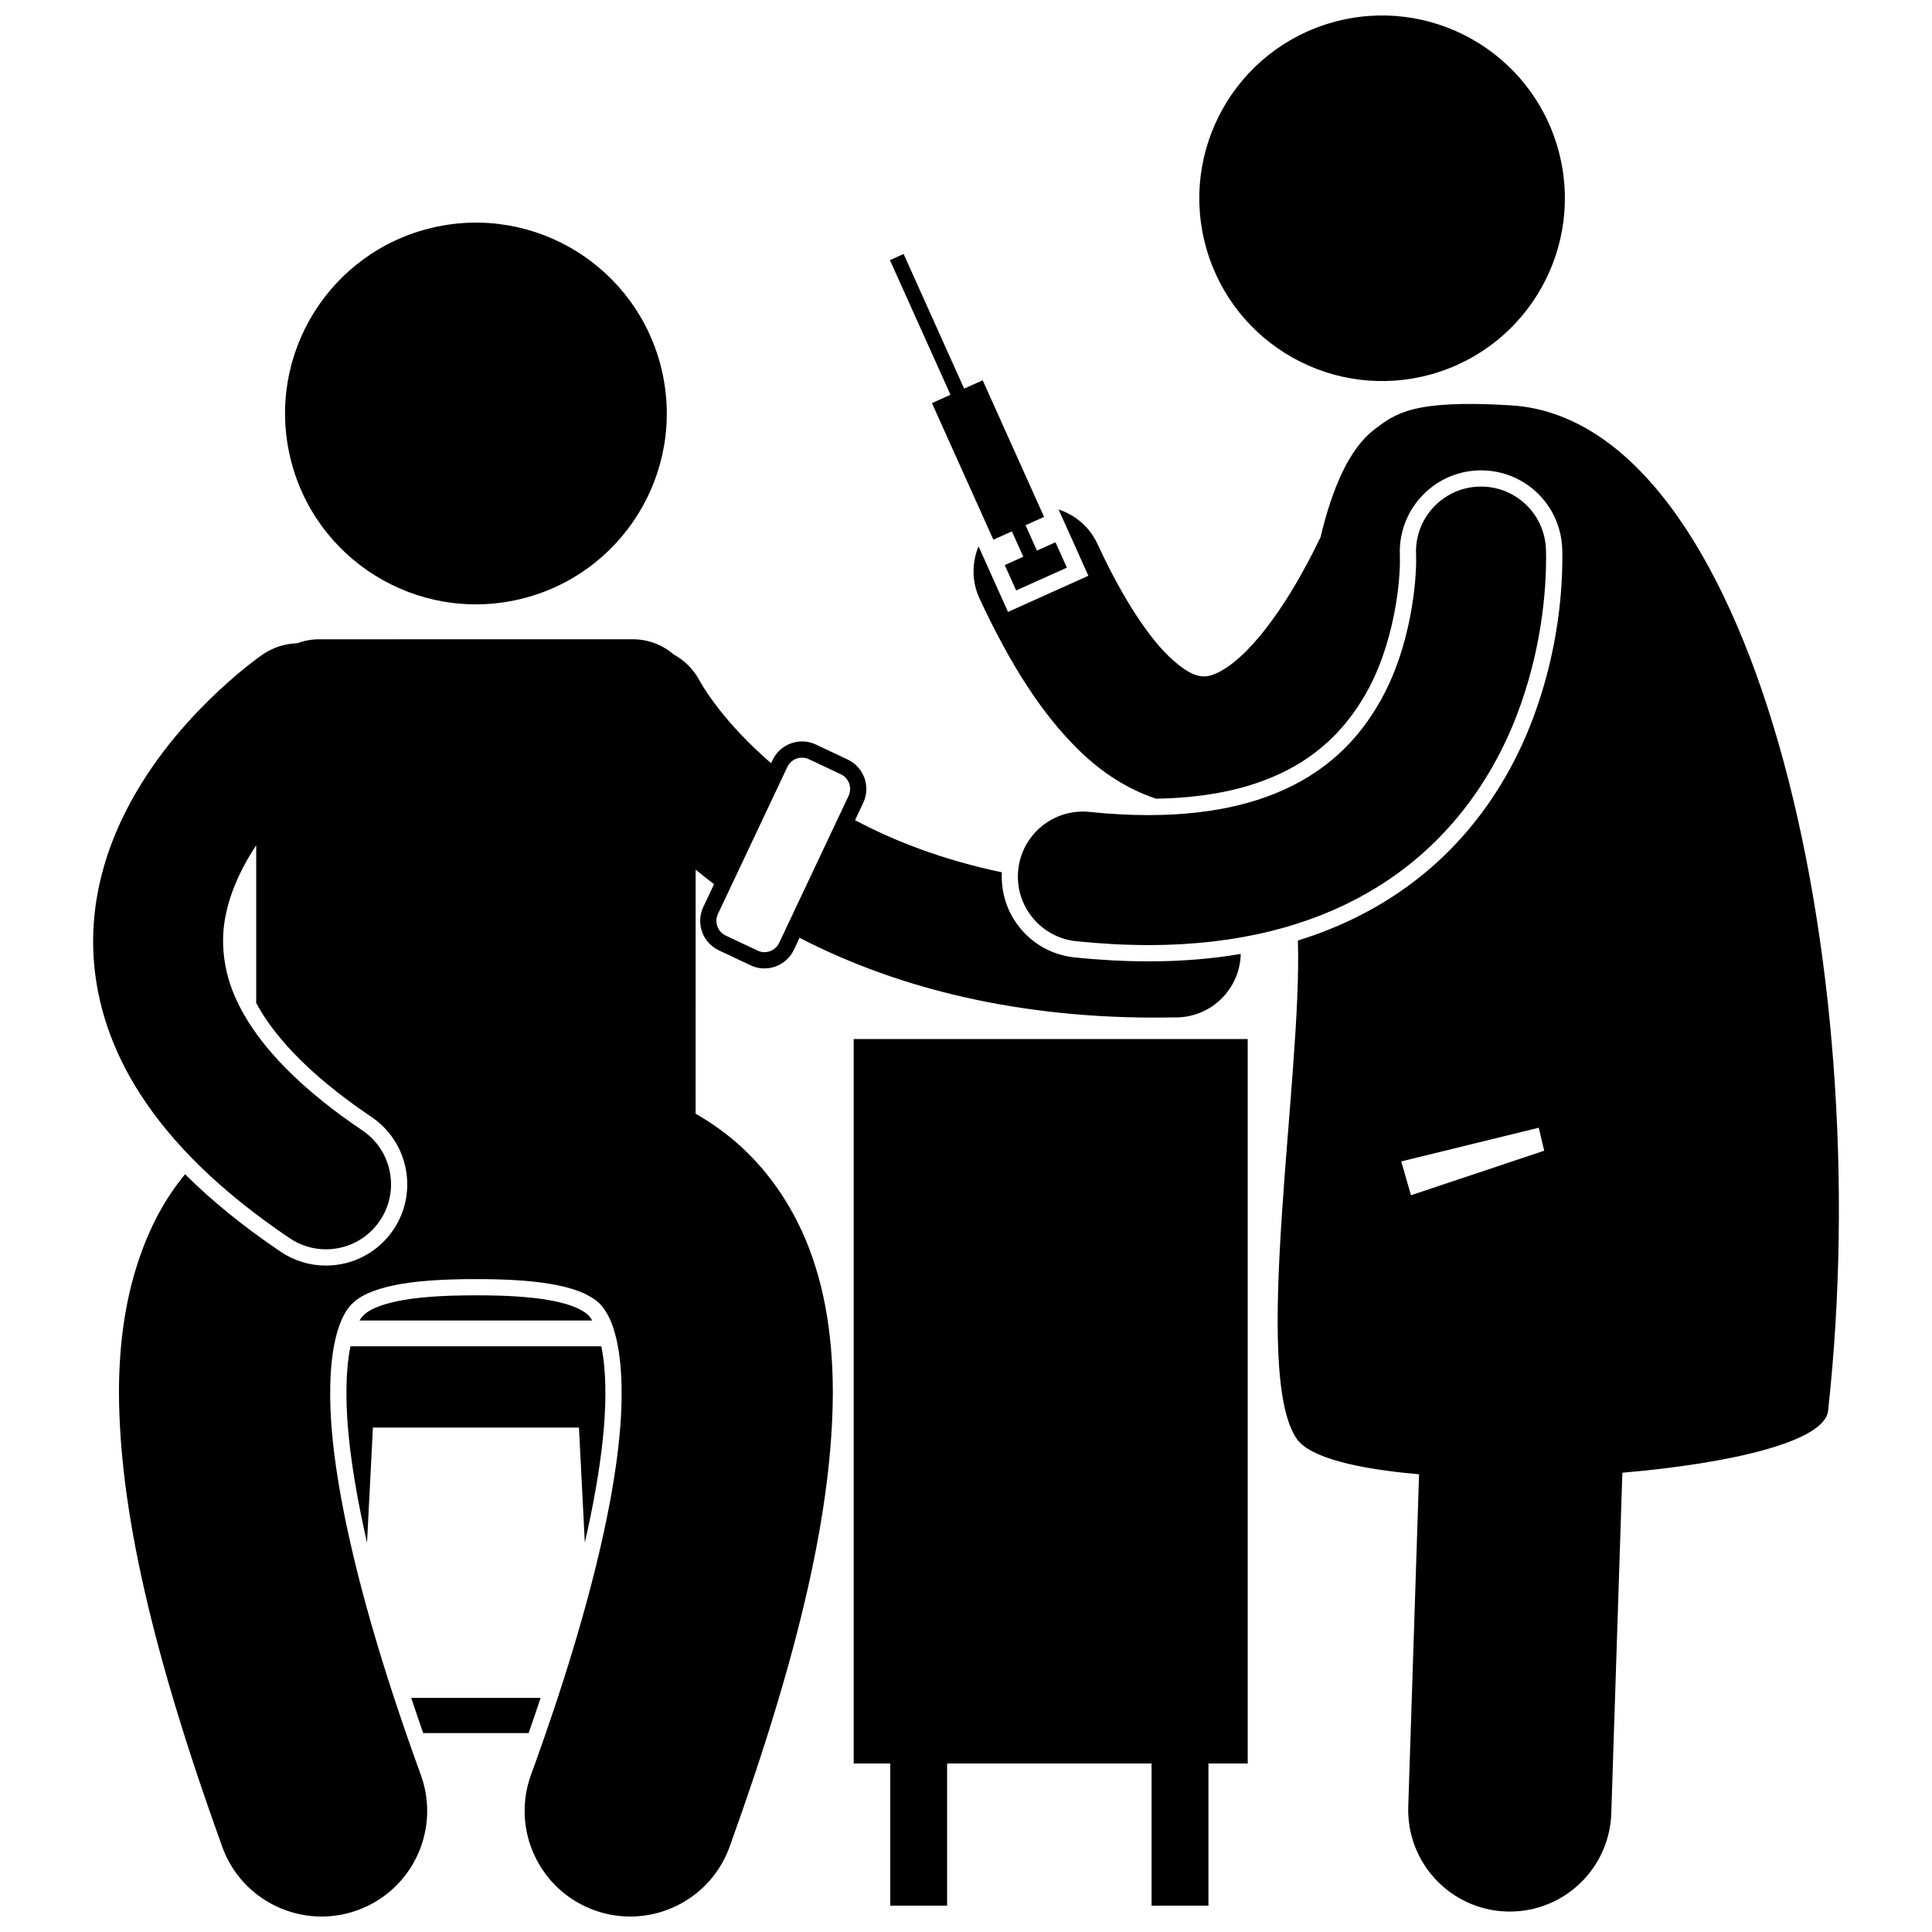
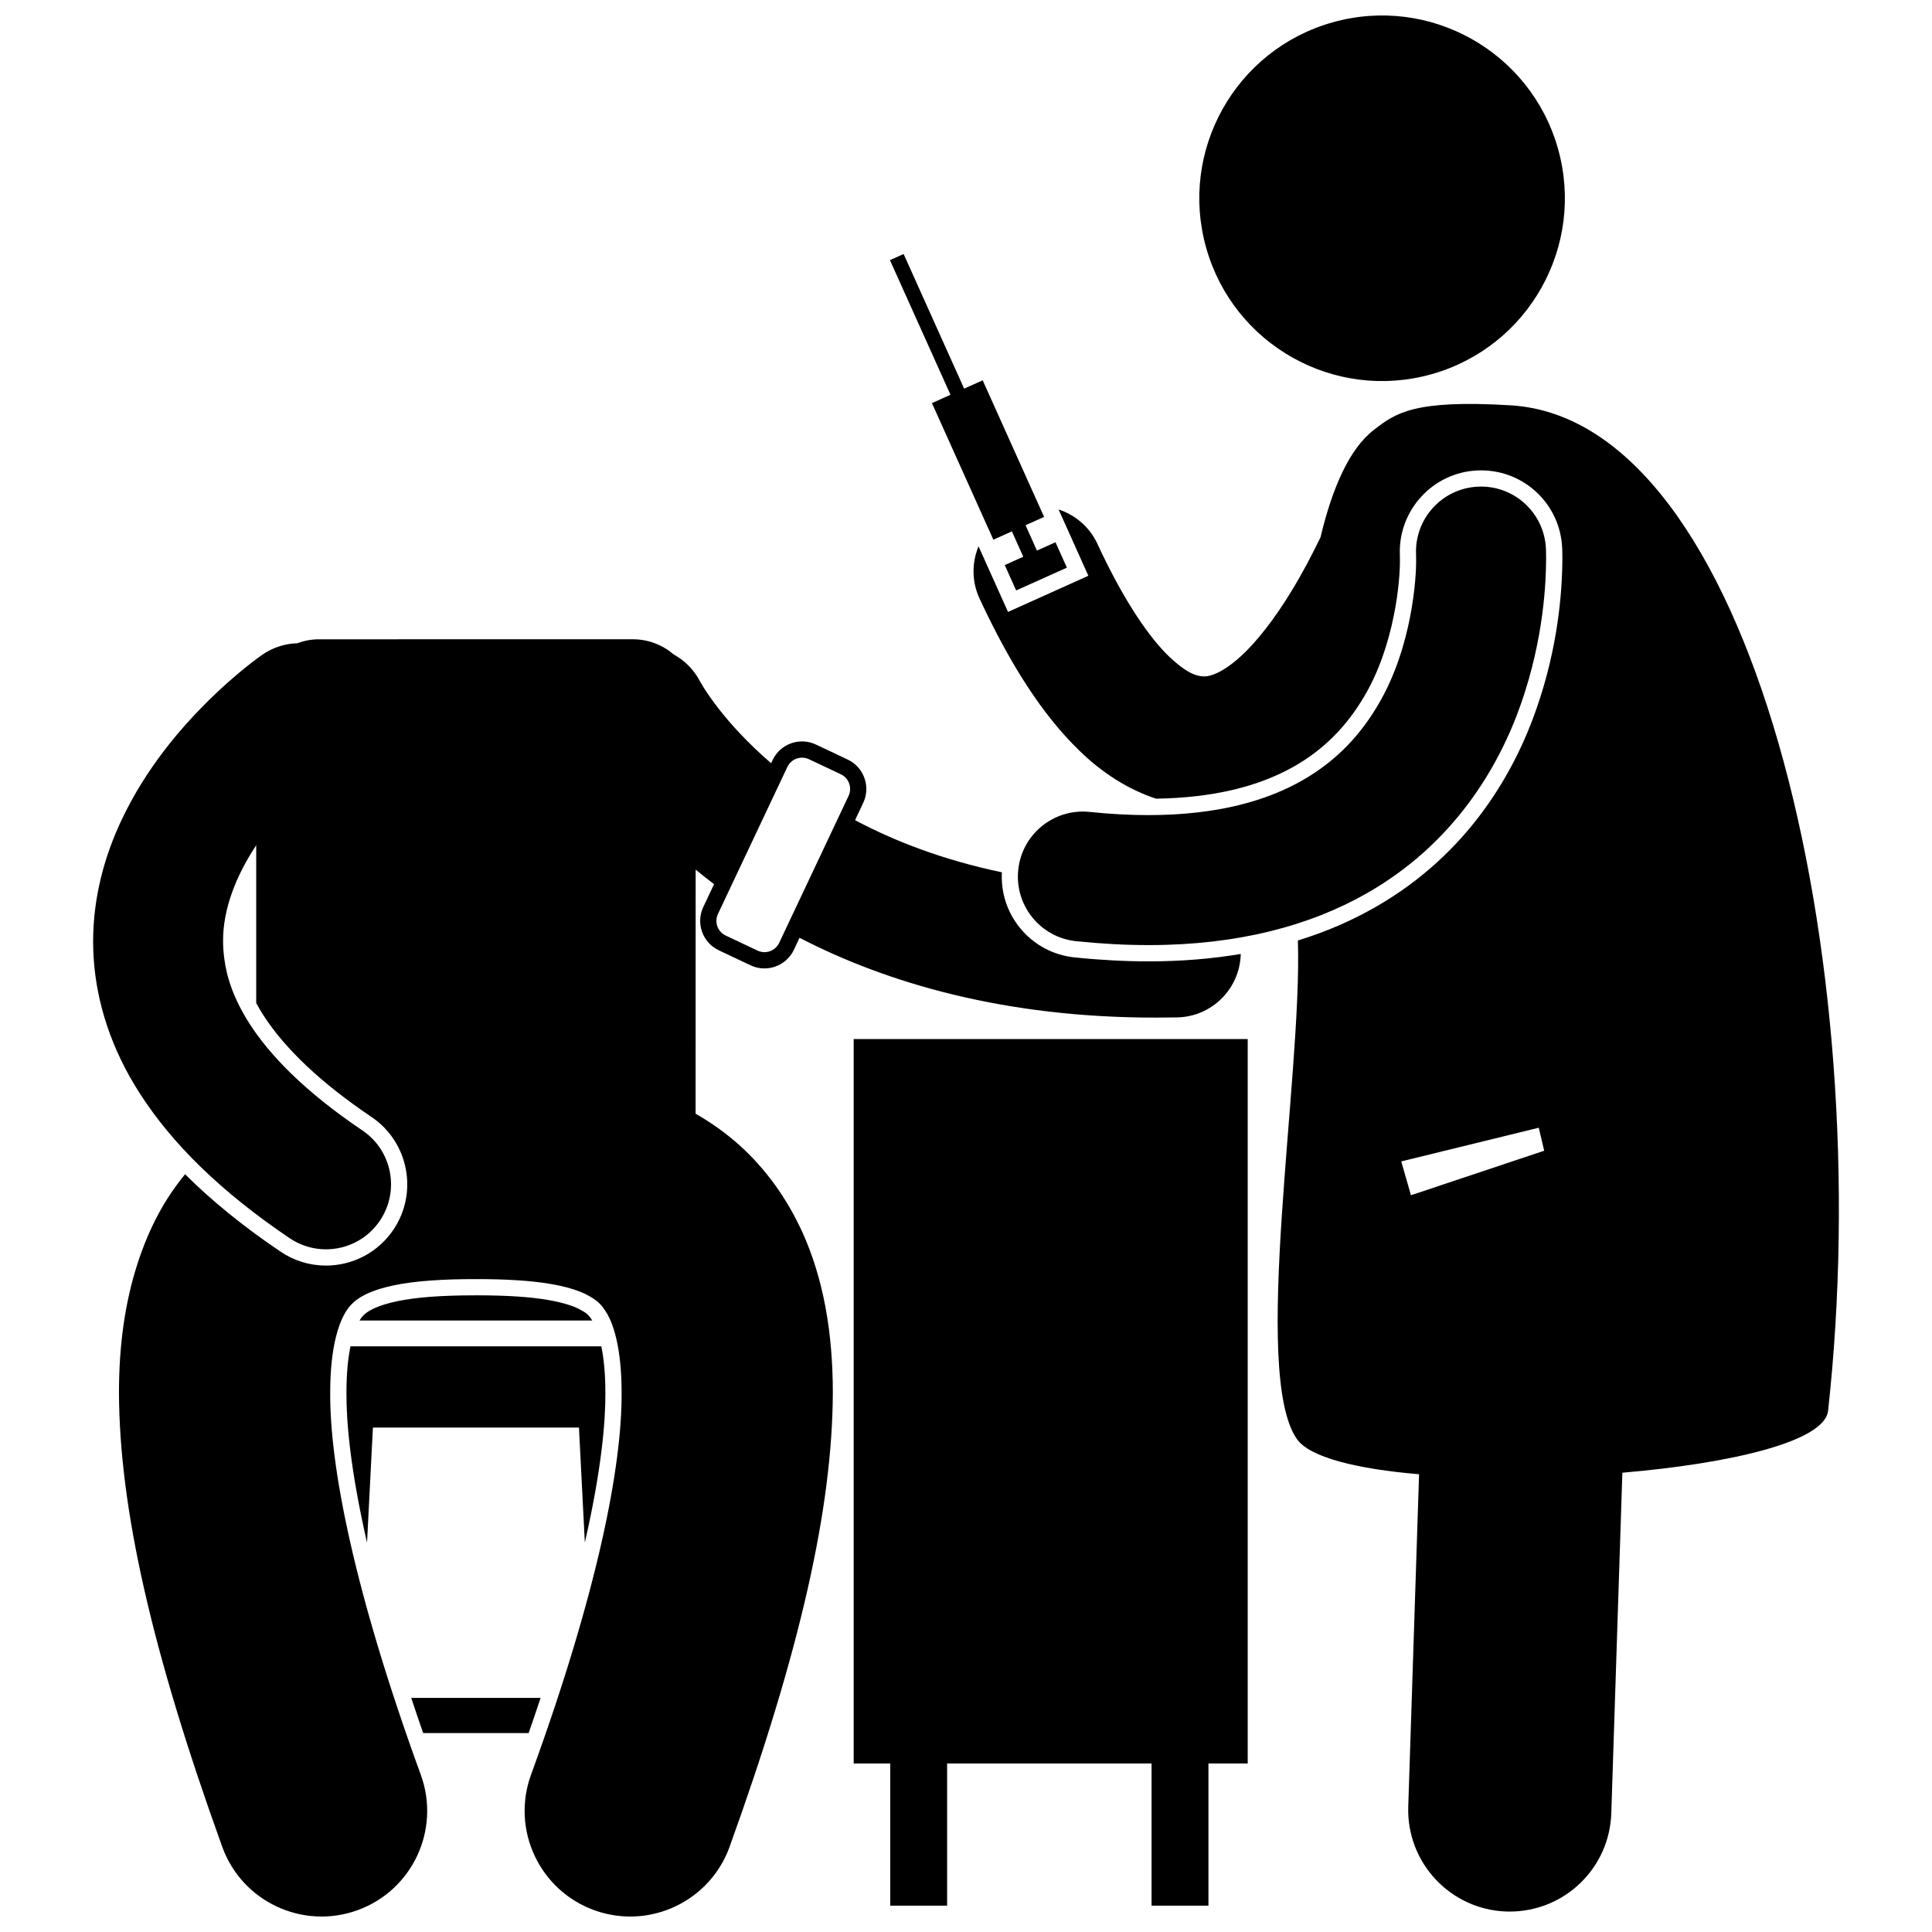
<svg xmlns="http://www.w3.org/2000/svg" width="800px" height="800px" version="1.1" viewBox="144 144 512 512">
  <defs>
    <clipPath id="b">
      <path d="m168 313h305v338.9h-305z" />
    </clipPath>
    <clipPath id="a">
      <path d="m461 148.09h98v96.906h-98z" />
    </clipPath>
  </defs>
  <path d="m297.43 522.32 1.555 30.473c4.559-19.895 5.492-32.512 5.445-39.676 0.004-5.387-0.473-9.391-1.07-12.328l-66.484 0.004c-0.594 2.914-1.066 6.898-1.062 12.297-0.047 7.176 0.891 19.801 5.453 39.723l1.559-30.492z" />
  <path d="m252.98 593.96c1 3.016 2.051 6.125 3.168 9.328h27.945c1.117-3.203 2.172-6.312 3.168-9.328z" />
  <path d="m297.15 490.74c-0.992-0.473-3.516-1.484-7.894-2.234-4.664-0.816-10.957-1.23-18.719-1.23h-0.406l-0.477 0.004c-8.699 0-15.566 0.523-20.41 1.562-5.055 1.062-7.414 2.41-8.504 3.352-0.508 0.453-0.945 0.891-1.465 1.754h61.676c-0.984-1.594-1.52-2.016-3.801-3.207z" />
-   <path d="m319.38 242.11c6.336 27.199-10.582 54.387-37.785 60.723s-54.391-10.582-60.727-37.785c-6.336-27.199 10.582-54.387 37.785-60.723 27.203-6.336 54.391 10.582 60.727 37.785" />
  <g clip-path="url(#b)">
    <path d="m448.36 398.77c-6.266 0-12.863-0.352-19.586-1.047-5.727-0.598-10.871-3.379-14.496-7.844-3.398-4.176-5.051-9.367-4.766-14.707-15.656-3.281-28.457-8.258-38.91-13.82l2.164-4.59c2.027-4.297 0.18-9.441-4.113-11.469l-8.434-3.984c-4.297-2.027-9.441-0.184-11.469 4.109l-0.395 0.84c-6.238-5.367-10.785-10.449-13.836-14.355-1.941-2.488-3.289-4.5-4.09-5.781-0.406-0.645-0.676-1.105-0.812-1.355-0.039-0.066-0.066-0.117-0.09-0.152-1.629-3.152-4.098-5.59-6.992-7.18-2.91-2.496-6.684-4.019-10.82-4.019l-83.18 0.004c-2.035 0-3.977 0.383-5.777 1.051-3.211 0.102-6.434 1.086-9.273 3.059-0.574 0.402-6.543 4.578-14.078 11.969-7.516 7.418-16.699 18.02-23.254 31.93-4.348 9.254-7.477 20.121-7.477 32.117-0.004 1.449 0.055 2.914 0.148 4.391 0.746 11.68 4.617 24.027 12.219 35.824 8.547 13.332 21.5 26.078 39.727 38.383 2.953 1.988 6.301 2.941 9.613 2.941 5.539 0 10.973-2.66 14.297-7.598 5.32-7.891 3.238-18.598-4.652-23.914-15.367-10.352-24.66-20.07-29.969-28.383-4.113-6.496-5.981-12.07-6.637-17.258-0.191-1.488-0.293-2.953-0.305-4.391-0.094-8.723 3.578-17.676 8.777-25.535v41.805c0.547 1.008 1.133 2.023 1.793 3.062 5.769 9.039 15.441 18.168 28.754 27.129 9.844 6.641 12.449 20.051 5.816 29.887-4.008 5.953-10.691 9.504-17.871 9.504-4.293 0-8.457-1.273-12.023-3.68-9.855-6.656-18.23-13.469-25.32-20.527-2.613 3.207-4.996 6.68-7.012 10.449-2.262 4.176-4.086 8.602-5.578 13.211-3.371 10.379-4.926 21.805-4.926 34.254 0.117 30.41 8.562 68.184 27.375 120.35 5.266 14.531 21.316 22.039 35.848 16.773 14.539-5.266 22.047-21.316 16.777-35.848-17.746-48.715-24.137-81.871-24.02-101.27-0.008-10.25 1.641-16.363 3.137-19.598 1.16-2.465 2.106-3.527 3.277-4.57 1.707-1.477 4.773-3.117 10.418-4.301 5.547-1.184 13.195-1.672 21.781-1.656 7.633-0.012 14.523 0.363 19.852 1.297 4.019 0.68 7.086 1.656 9.168 2.656 3.137 1.645 4.16 2.527 5.891 5.453 1.629 2.949 3.707 9.16 3.699 20.719 0.117 19.402-6.273 52.566-24.02 101.27-5.266 14.531 2.246 30.586 16.777 35.848 3.148 1.141 6.371 1.68 9.539 1.68 11.449 0 22.191-7.074 26.316-18.457v-0.004c18.812-52.156 27.25-89.926 27.367-120.34-0.008-16.012-2.473-30.281-8.207-42.867-0.23-0.512-0.492-1.004-0.738-1.508-4.231-8.766-10.156-16.457-17.078-22.344-3.32-2.832-6.801-5.199-10.344-7.242l0.012-64.684c1.523 1.254 3.098 2.512 4.762 3.773 0.039 0.031 0.078 0.055 0.117 0.086l-2.856 6.055c-2.027 4.293-0.184 9.438 4.109 11.469l8.434 3.984c4.293 2.027 9.441 0.18 11.469-4.113l1.5-3.184c23.102 11.949 54.148 21.148 94.227 21.152 0.129 0 0.246 0 0.375-0.004 1.816 0 3.621-0.016 5.418-0.051 9.273-0.152 16.688-7.625 16.902-16.816-7.68 1.297-15.781 1.965-24.293 1.965zm-97.867-4.906c-1.016 2.148-3.582 3.07-5.731 2.055l-8.438-3.984c-2.148-1.016-3.07-3.582-2.055-5.734l18.383-38.941c1.016-2.152 3.582-3.07 5.734-2.055l8.438 3.984c2.152 1.016 3.074 3.582 2.055 5.731z" />
  </g>
  <g clip-path="url(#a)">
    <path d="m556.88 183.39c7.266 25.742-7.715 52.5-33.457 59.766-25.742 7.266-52.5-7.715-59.766-33.457-7.266-25.746 7.715-52.504 33.457-59.766 25.742-7.266 52.5 7.711 59.766 33.457" />
  </g>
  <path d="m543.23 650.57c0.297 0.008 0.59 0.012 0.883 0.012 14.469 0.004 26.422-11.48 26.895-26.039l2.934-90.258c28.695-2.449 53.621-8.238 54.52-16.418 13.227-120.06-20.152-262.54-84.074-266.45-25.93-1.59-30.629 2.156-36.246 6.461-6.535 5.004-11.07 15.398-14.191 28.496-2.211 4.59-4.793 9.512-7.672 14.223-4.273 7.07-9.25 13.586-13.746 17.586-4.613 4.137-7.894 5.141-9.5 5.074-1.449-0.074-3.891-0.266-9.156-5.207-5.102-4.879-11.898-14.461-19.051-29.926-2.098-4.516-5.91-7.68-10.297-9.109l1.348 2.988 1.77 3.93 3.019 6.731 1.758 3.922-3.918 1.766-13.438 6.047-3.93 1.77-1.77-3.93-3.023-6.727-1.25-2.785-1.77-3.93-0.004-0.008c-1.781 4.301-1.844 9.297 0.27 13.852 8.328 17.867 16.742 30.828 26.328 40.168 6.055 5.957 13.059 10.426 20.461 12.852 14.875-0.254 26.918-3.062 36.699-8.625 7.703-4.43 13.738-10.465 18.43-18.445 8.102-13.625 9.59-30.902 9.477-36.41 0-0.598-0.004-0.918-0.008-1.031-0.516-11.867 8.684-21.93 20.5-22.473 0.34-0.012 0.684-0.023 1.023-0.023 11.512 0 20.949 9.012 21.488 20.523 0.016 0.215 0.051 1.246 0.051 2.918-0.039 9.246-1.25 23.613-6.836 39.66-5.566 16.07-17.512 38.258-42.781 52.672-6.32 3.621-13.16 6.551-20.477 8.809 0.004 0.121 0.008 0.25 0.012 0.371 1.105 35.652-12.414 114.36-0.277 131.74 3.434 4.922 16.035 7.949 32.383 9.344l-2.867 88.113c-0.469 14.844 11.184 27.281 26.035 27.766zm-25.309-189.82-2.578-8.965 36.445-8.926 1.438 6.094z" />
  <path d="m464.25 649.02v-37.68h10.406v-191.98h-104.42v191.98h9.688v37.68h15.07v-37.68h54.184v37.68z" />
  <path d="m412.16 284.82 3.019 6.719-4.91 2.211 3.023 6.723 13.445-6.043-3.023-6.727-4.914 2.207-3.019-6.719 4.914-2.207-16.273-36.199-4.914 2.207-16.039-35.68-3.625 1.629 16.043 35.676-4.91 2.211 16.273 36.199z" />
  <path d="m547.14 330.33c6.023-17.309 6.574-32.199 6.594-38.246 0-1.531-0.035-2.473-0.047-2.715-0.445-9.504-8.508-16.852-18.008-16.402-9.48 0.438-16.816 8.469-16.406 17.945h-0.004v0.008c0.004 0.062 0.02 0.473 0.02 1.172 0.094 4.742-1.004 23.414-10.074 38.68-4.527 7.703-10.699 14.652-20.016 20-9.34 5.316-22.176 9.219-40.855 9.242-4.816 0-10.012-0.266-15.59-0.848-9.465-0.98-17.93 5.894-18.91 15.359-0.98 9.461 5.894 17.926 15.359 18.906 6.688 0.688 13.066 1.027 19.145 1.027h0.16c23.461 0 42.707-5.141 57.785-13.773 22.801-13.008 34.898-33.176 40.848-50.355z" />
</svg>